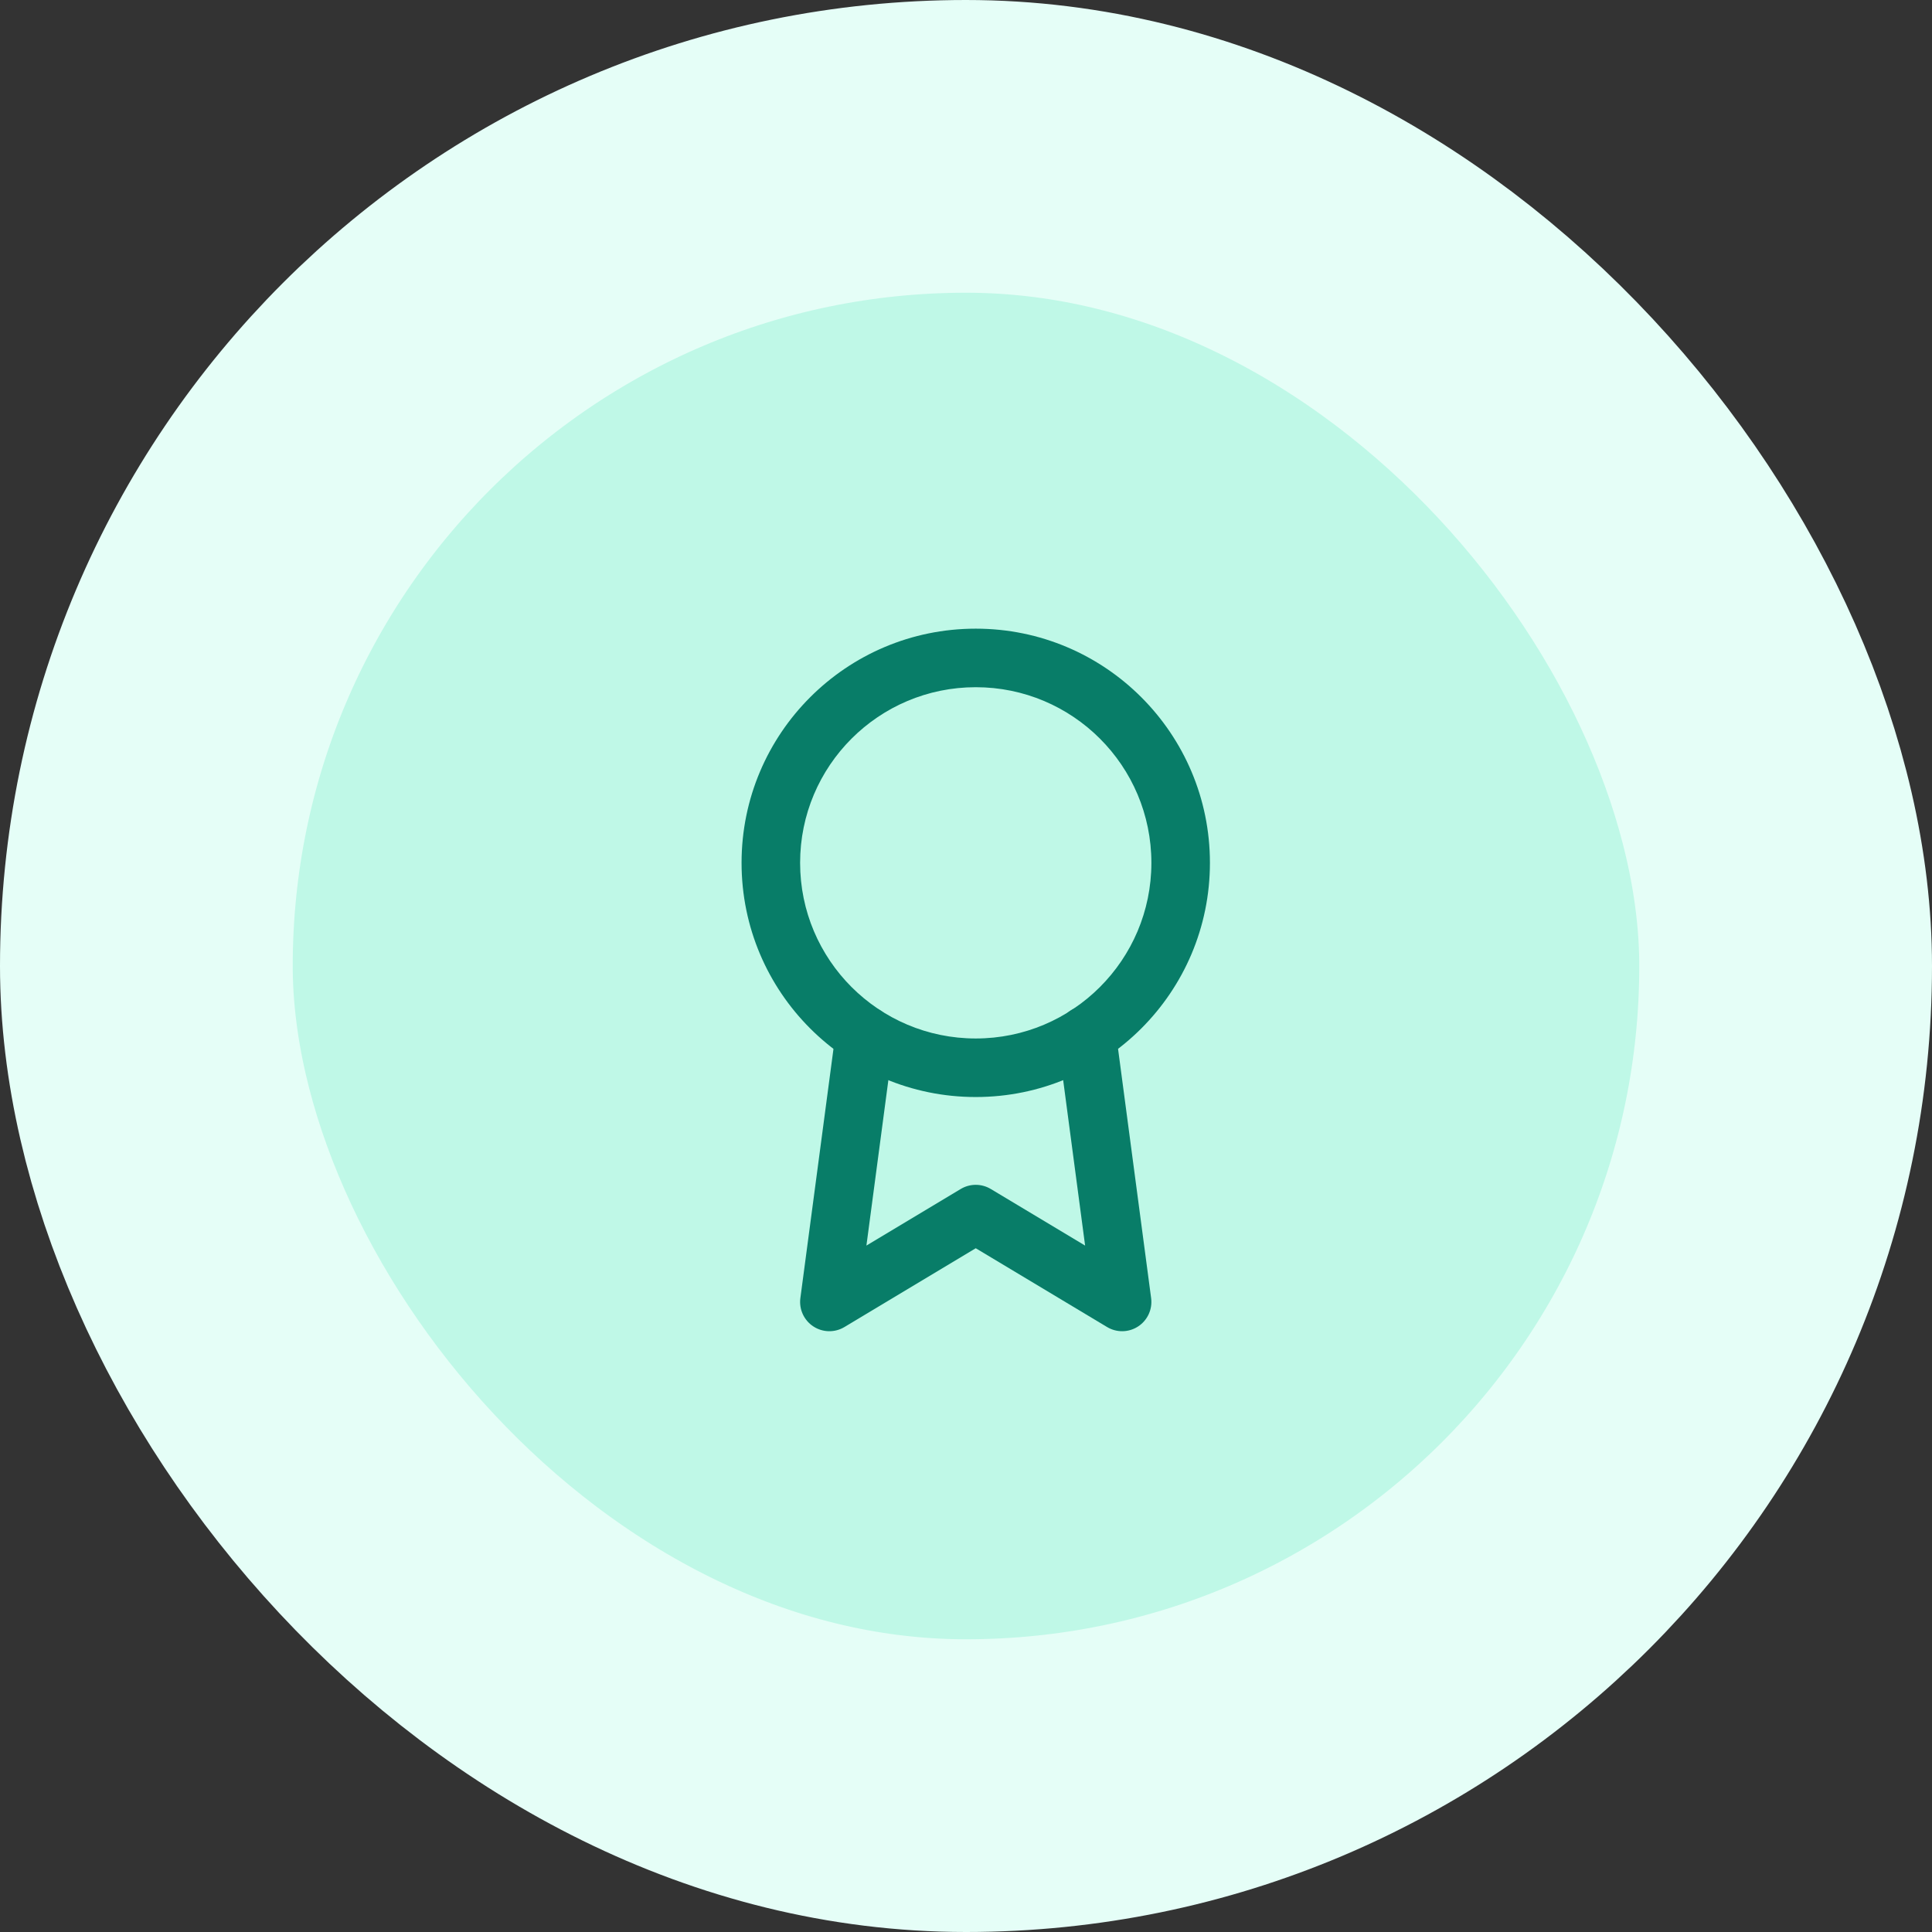
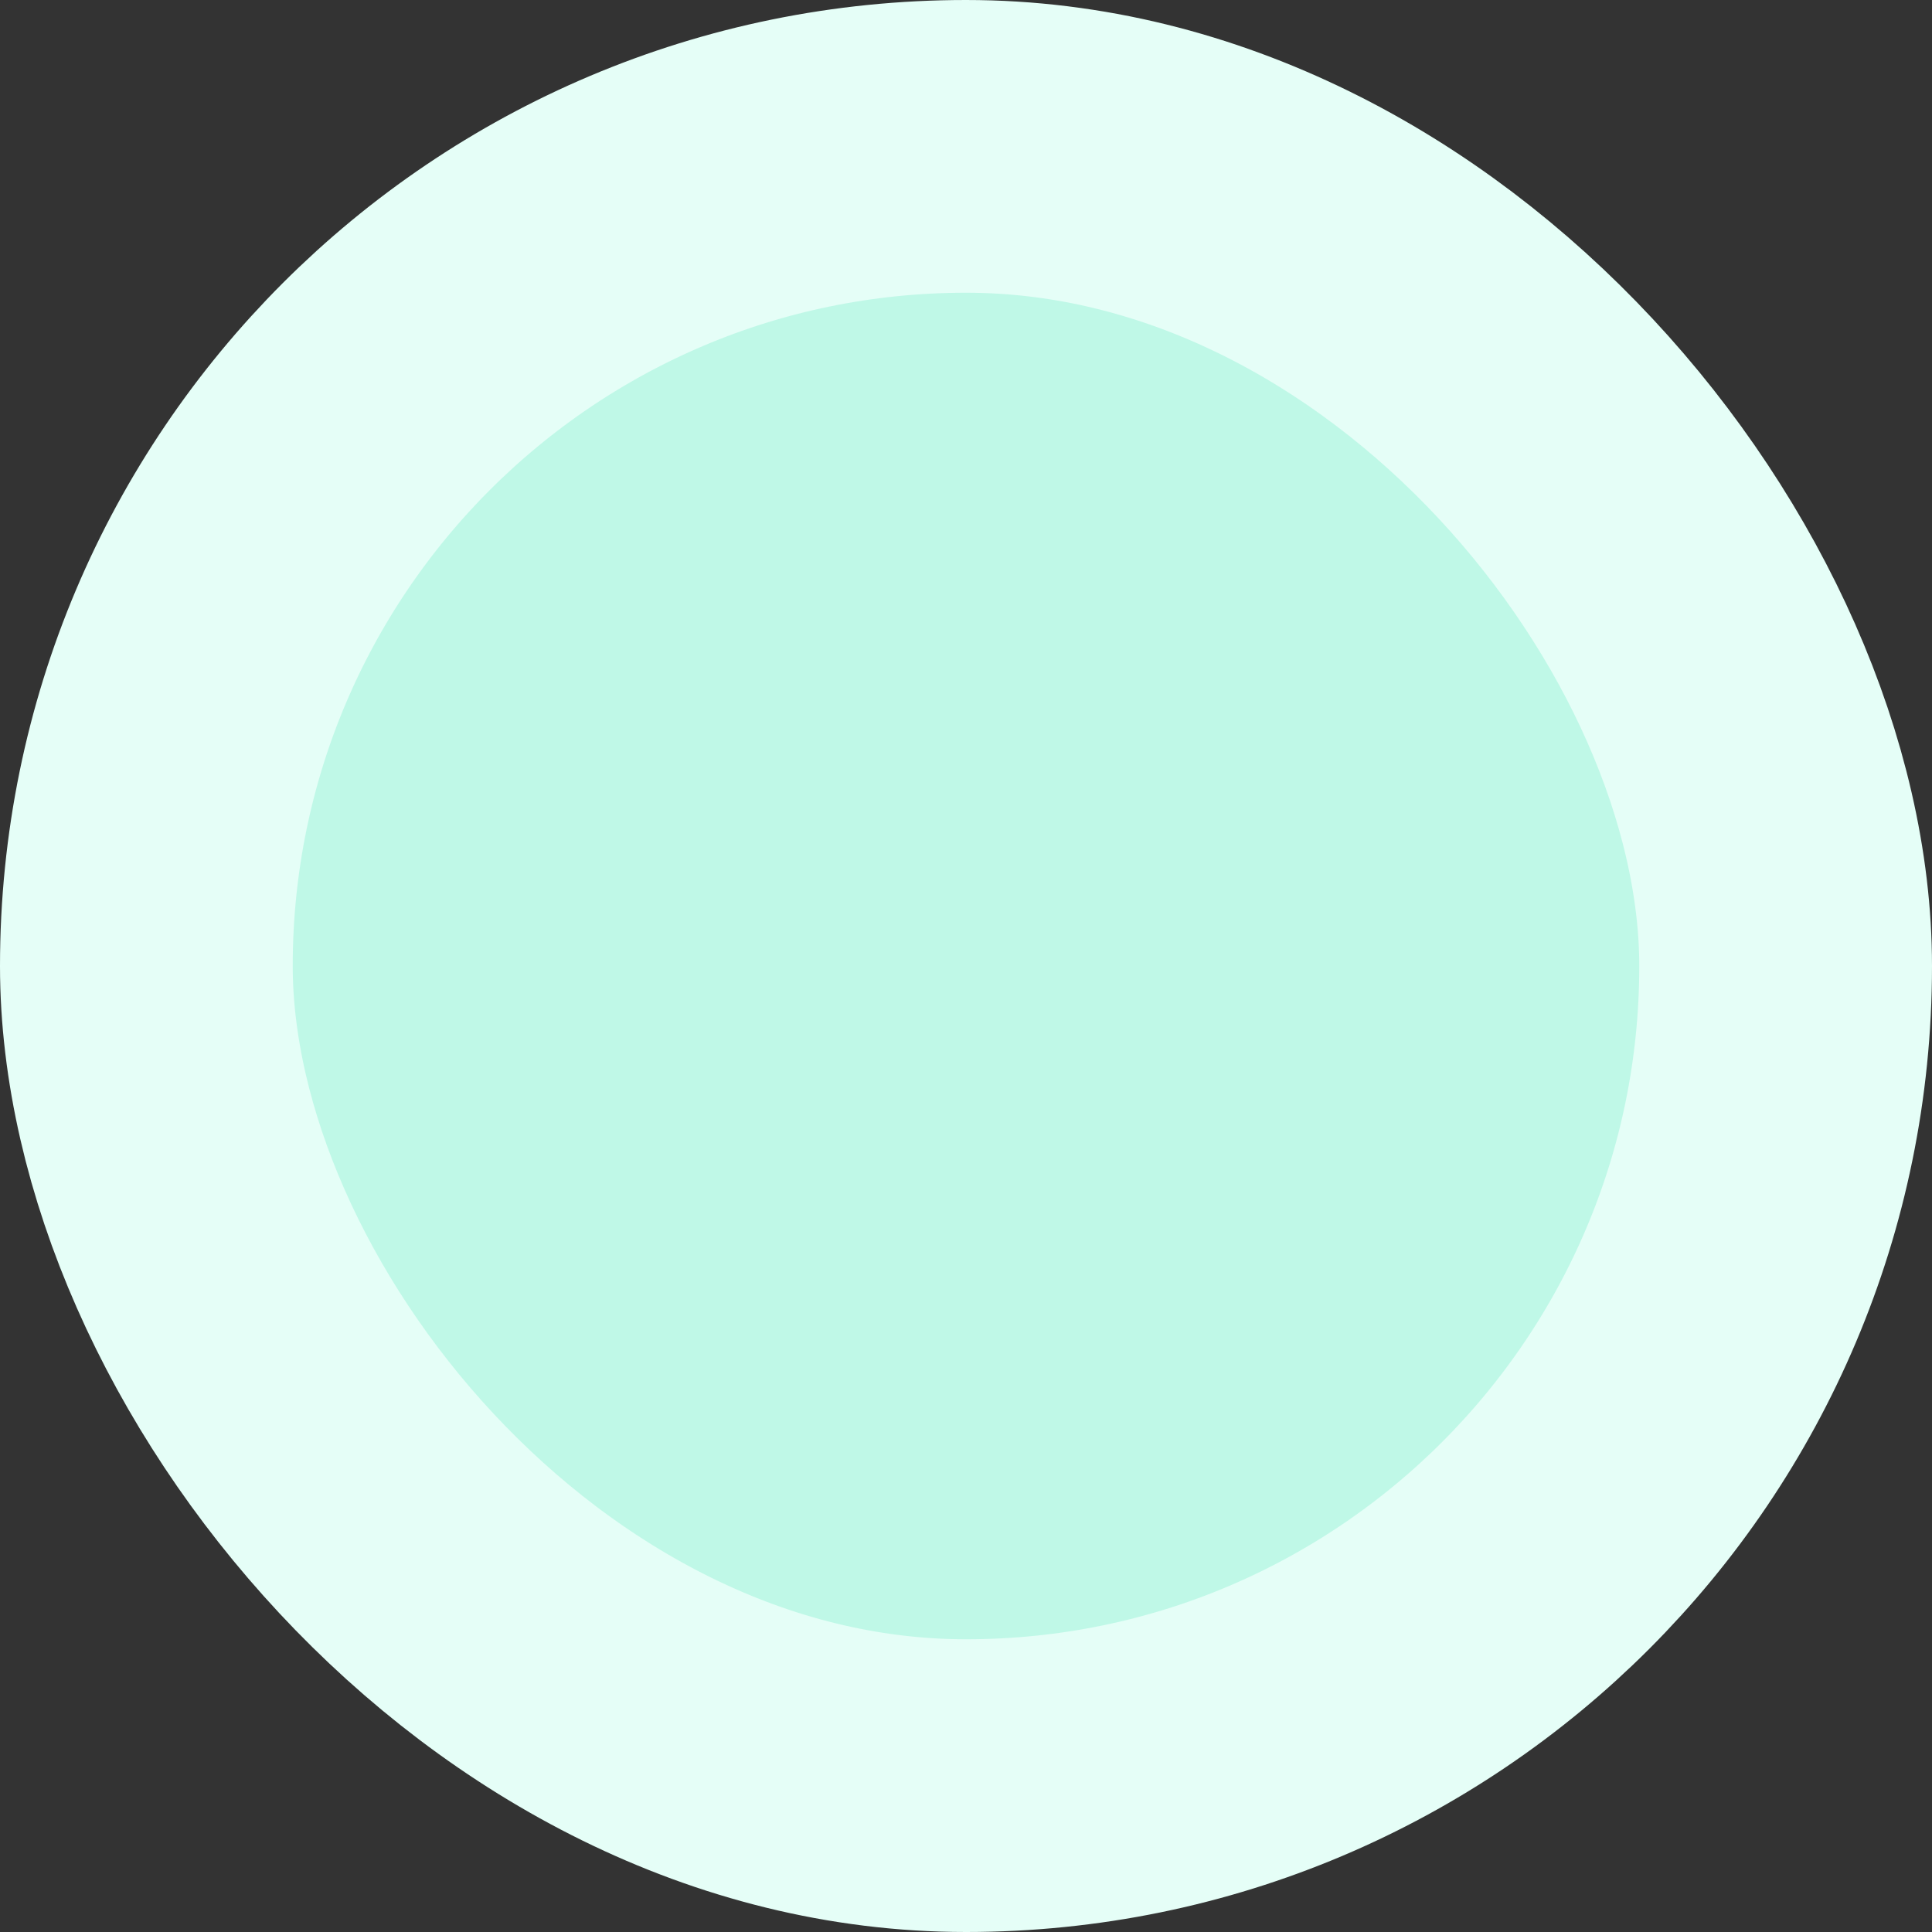
<svg xmlns="http://www.w3.org/2000/svg" width="66" height="66" viewBox="0 0 66 66" fill="none">
  <rect x="0" y="0" width="66" height="66" fill="#333333" stroke="none" />
  <rect x="5" y="5" width="56" height="56" rx="28" fill="#BFF8E7" />
  <rect x="5" y="5" width="56" height="56" rx="28" stroke="#E5FEF7" stroke-width="10" />
-   <path fill-rule="evenodd" clip-rule="evenodd" d="M33.333 23.476C30.019 23.476 27.333 26.162 27.333 29.476C27.333 32.789 30.019 35.476 33.333 35.476C36.647 35.476 39.333 32.789 39.333 29.476C39.333 26.162 36.647 23.476 33.333 23.476ZM25.333 29.476C25.333 25.058 28.915 21.476 33.333 21.476C37.751 21.476 41.333 25.058 41.333 29.476C41.333 33.894 37.751 37.476 33.333 37.476C28.915 37.476 25.333 33.894 25.333 29.476Z" fill="#087D68" />
-   <path fill-rule="evenodd" clip-rule="evenodd" d="M36.992 34.364C37.539 34.292 38.042 34.677 38.114 35.224L39.324 44.344C39.375 44.725 39.203 45.101 38.882 45.312C38.561 45.523 38.148 45.531 37.819 45.333L33.333 42.642L28.848 45.333C28.518 45.531 28.105 45.523 27.784 45.312C27.463 45.101 27.291 44.725 27.342 44.344L28.552 35.234C28.625 34.687 29.127 34.302 29.675 34.374C30.222 34.447 30.607 34.95 30.534 35.498L29.598 42.551L32.819 40.618C33.135 40.428 33.531 40.428 33.847 40.618L37.069 42.551L36.132 35.487C36.059 34.94 36.444 34.437 36.992 34.364Z" fill="#087D68" />
</svg>